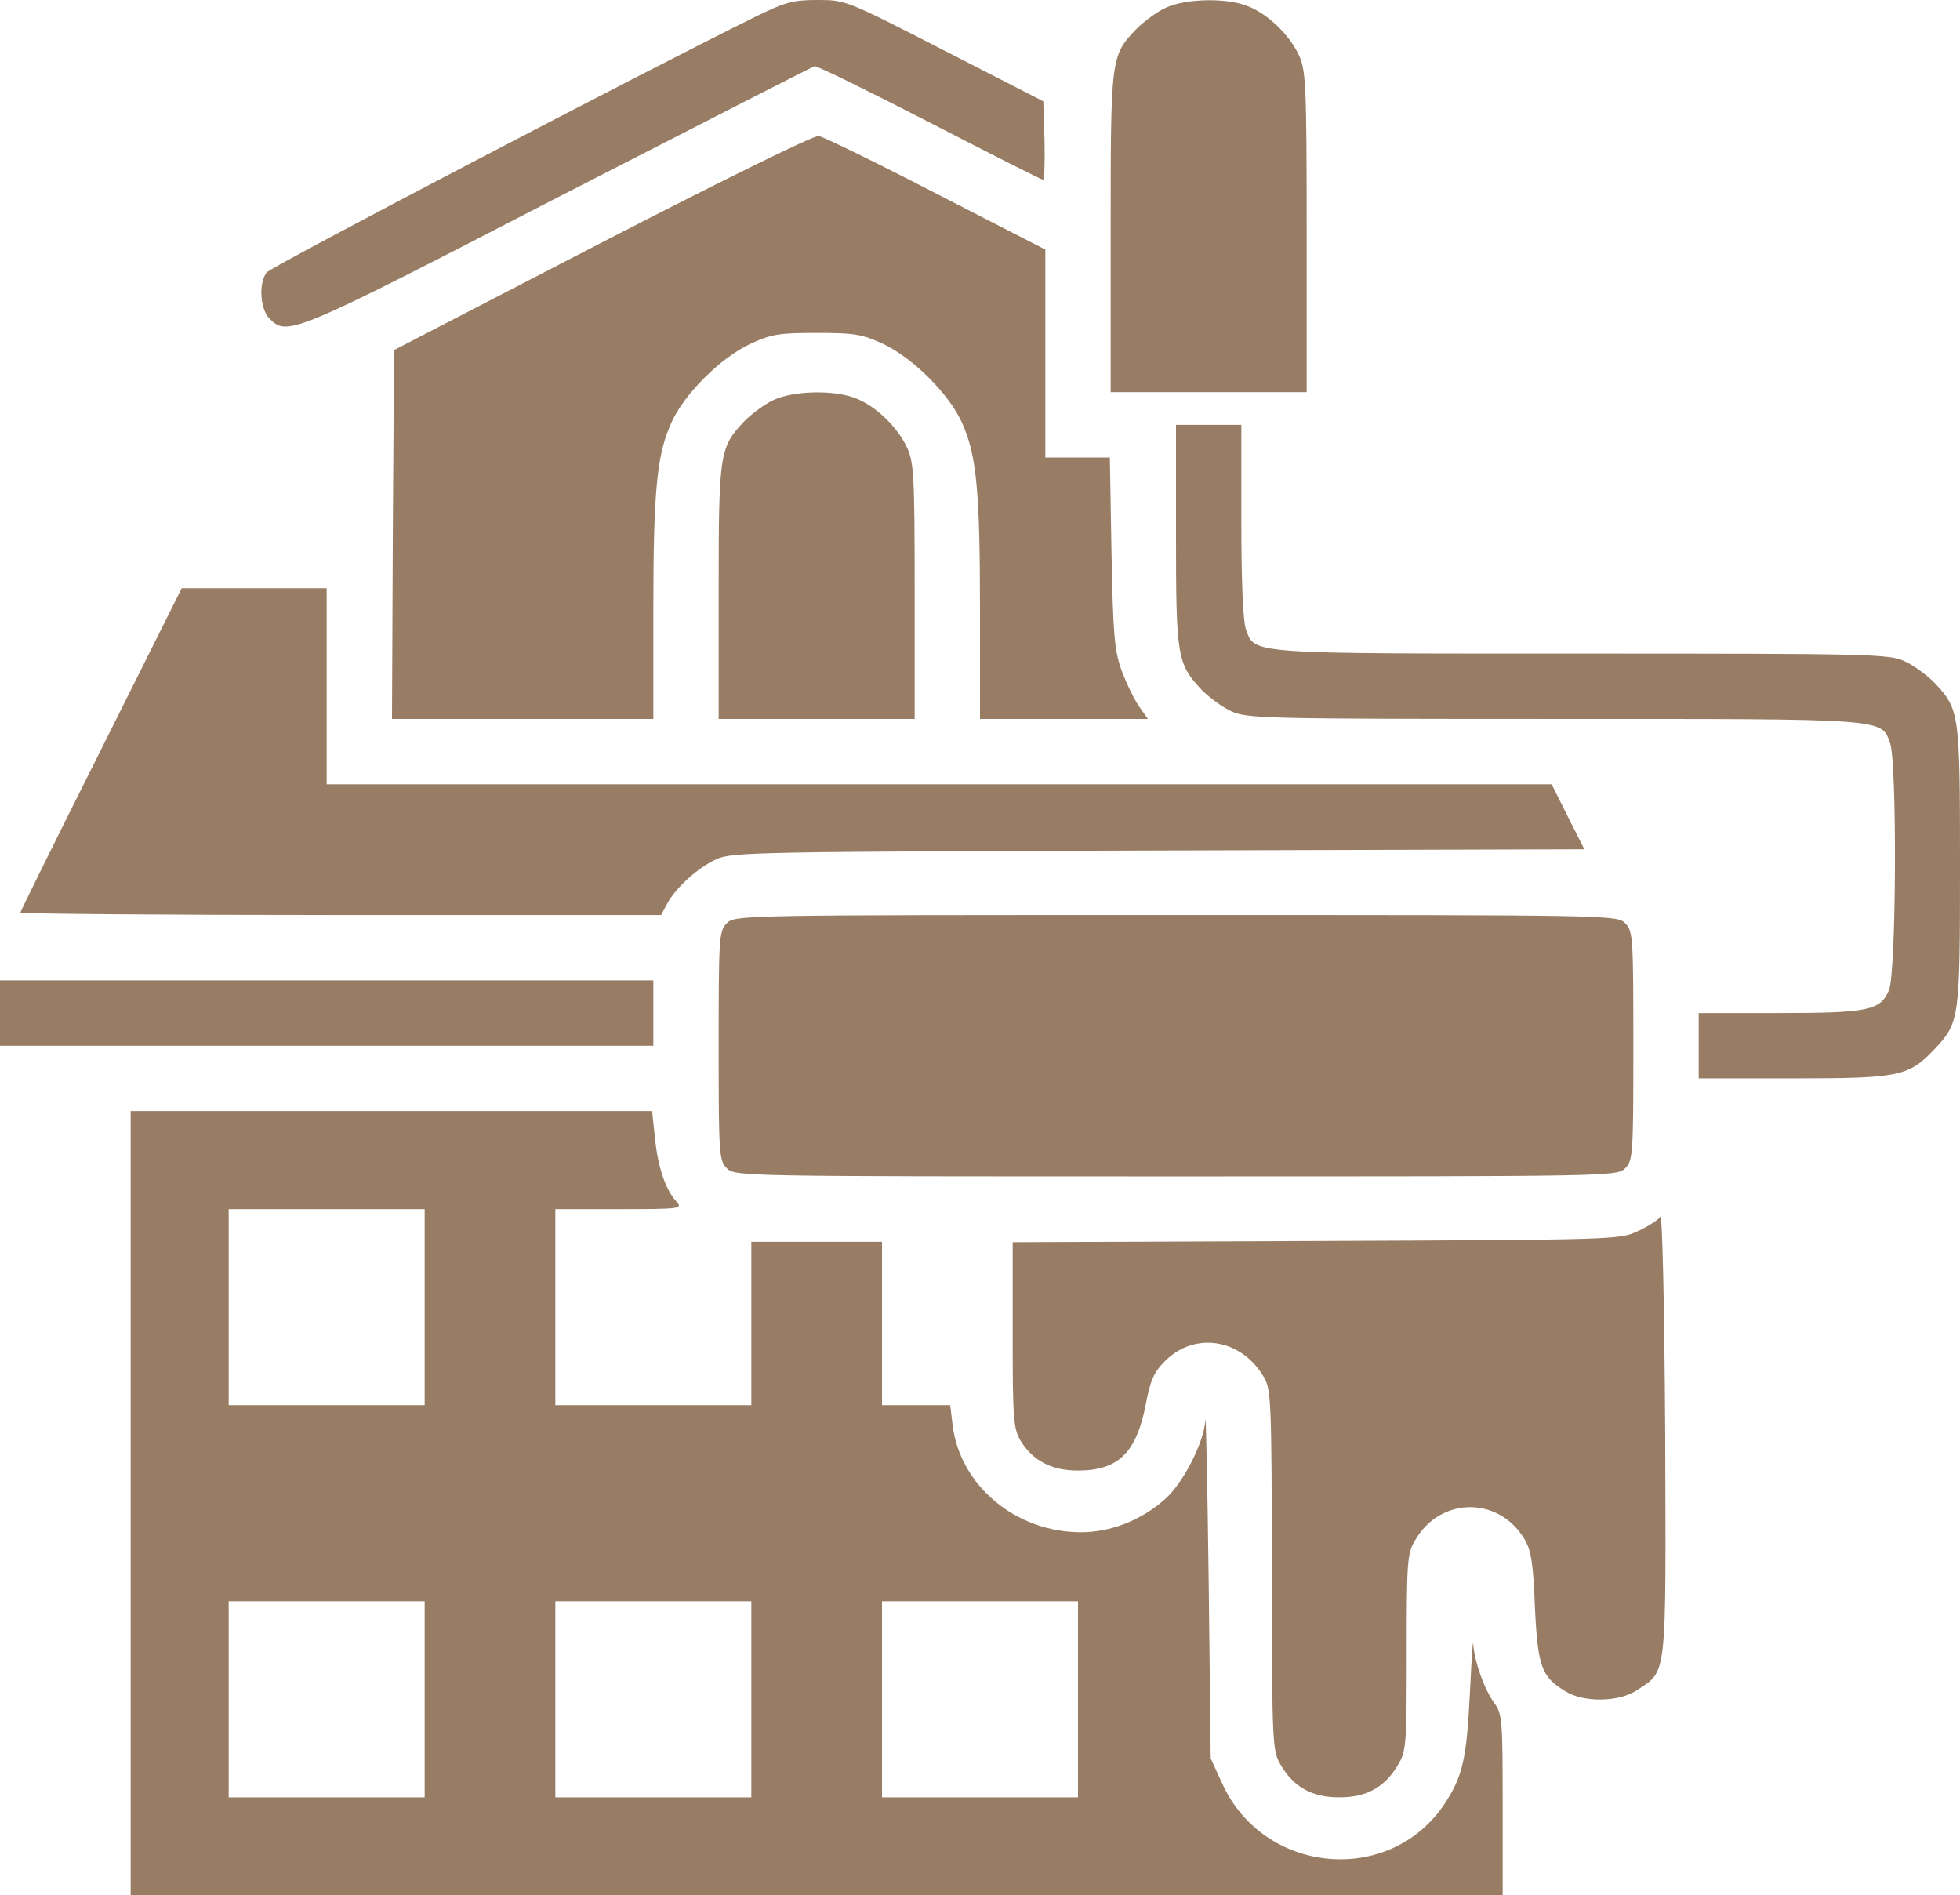
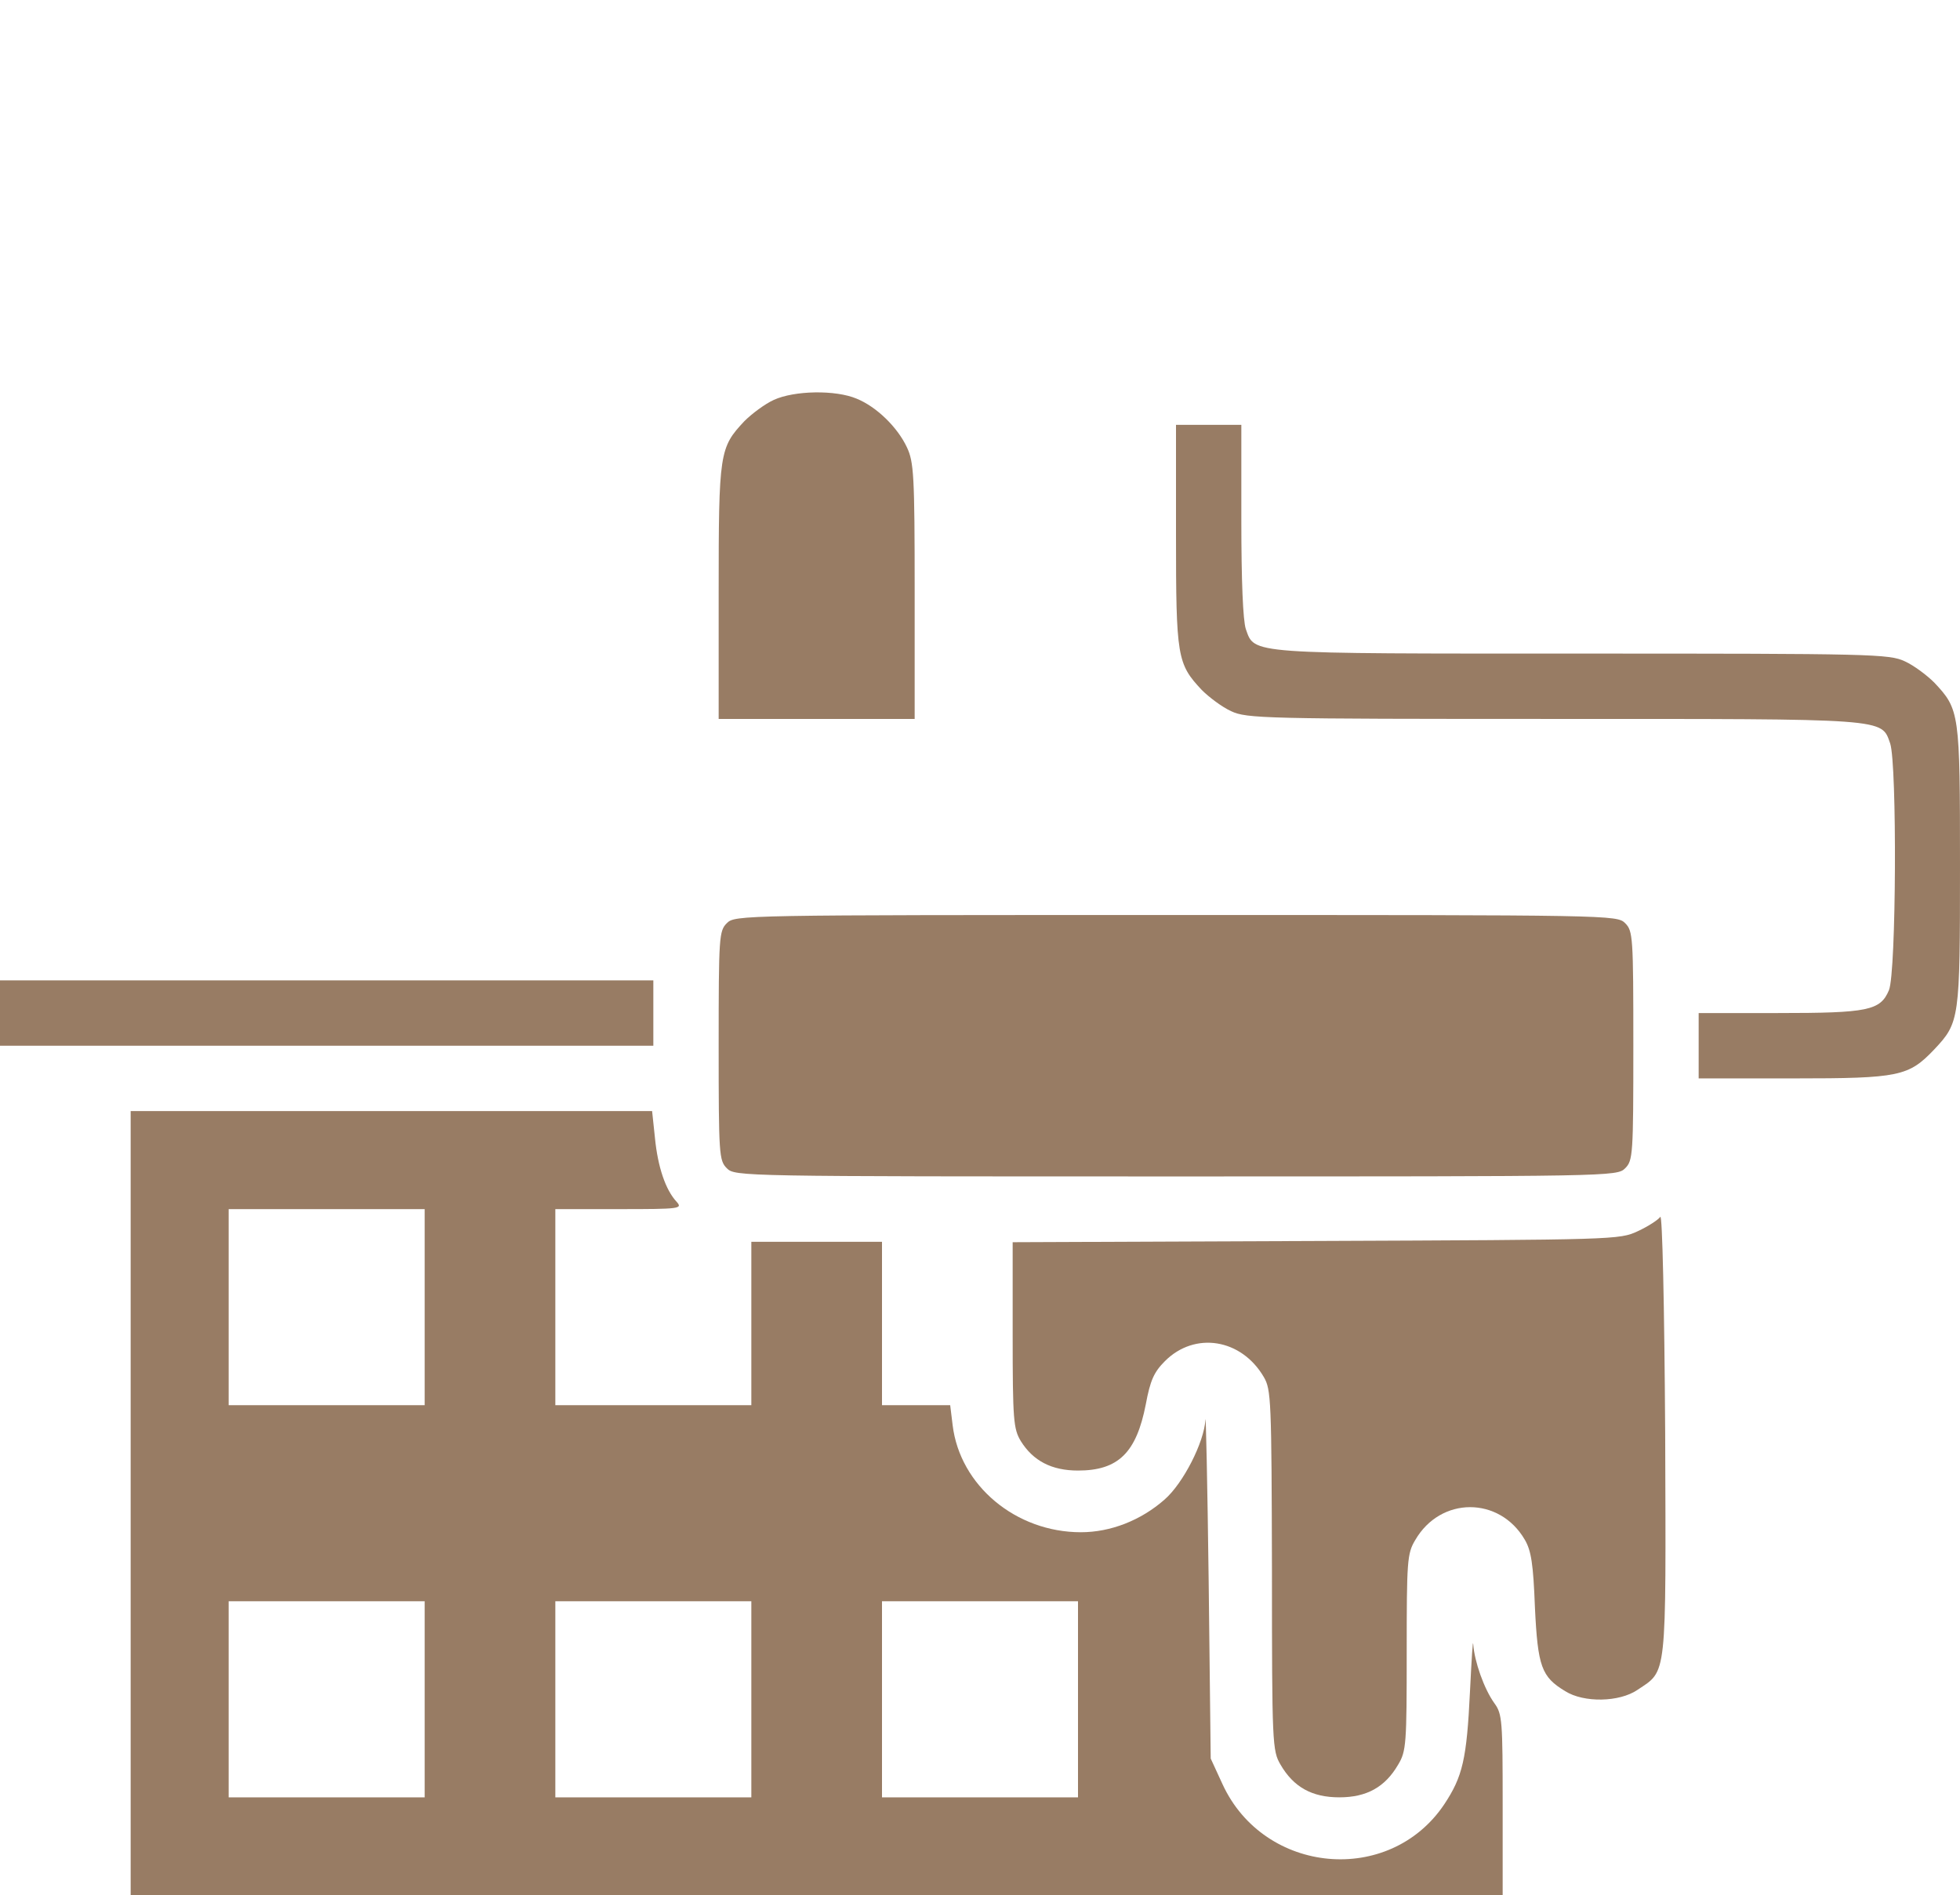
<svg xmlns="http://www.w3.org/2000/svg" width="818" height="791" viewBox="0 0 818 791" fill="none">
-   <path d="M314.248 7.501C270.963 28.81 112.986 111.32 111.282 113.706C107.874 118.139 108.555 129.049 112.475 132.97C119.973 140.471 122.018 139.618 233.13 82.168C290.901 52.506 338.959 27.958 339.981 27.617C341.004 27.446 362.476 38.016 388.039 51.142C413.431 64.269 434.733 75.009 435.244 75.009C435.926 75.009 436.096 67.678 435.926 58.643L435.415 42.278L394.174 21.139C353.274 0.17 352.933 0 341.345 0C330.779 0 327.711 0.852 314.248 7.501Z" fill="#987C64" />
-   <path d="M486.54 3.239C482.79 4.944 477.337 9.035 474.27 12.104C463.533 23.355 463.533 23.696 463.533 97.17V163.655H545.333V96.659C545.333 35.118 544.993 29.322 542.095 23.014C538.176 14.661 529.485 6.137 521.134 2.728C512.272 -1.023 495.06 -0.682 486.54 3.239Z" fill="#987C64" />
-   <path d="M251.365 101.091L164.452 146.096L163.941 222.98L163.6 300.034H272.667V254.347C272.667 204.058 274.2 189.397 280.335 176.1C285.789 164.167 300.785 149.335 313.055 143.539C321.917 139.448 324.985 138.936 340.833 138.936C356.682 138.936 359.75 139.448 368.611 143.539C380.881 149.335 395.878 164.167 401.331 176.1C407.466 189.397 409 204.058 409 254.347V300.034H479.041L475.462 294.92C473.417 292.022 470.18 285.374 468.135 279.919C465.067 271.395 464.556 265.258 463.874 230.481L463.192 190.931H436.267V104.16L390.765 80.805C365.714 67.849 343.73 57.109 341.685 56.768C339.64 56.427 302.66 74.668 251.365 101.091Z" fill="#987C64" />
  <path d="M322.94 166.894C319.19 168.599 313.737 172.69 310.67 175.759C300.274 186.84 299.933 188.715 299.933 247.187V300.034H381.733V246.676C381.733 198.432 381.393 192.806 378.495 186.669C374.576 178.316 365.885 169.792 357.534 166.383C348.673 162.632 331.46 162.973 322.94 166.894Z" fill="#987C64" />
  <path d="M490.8 223.321C490.8 274.293 491.311 277.02 501.536 287.931C504.604 290.999 510.057 295.091 513.806 296.795C520.282 299.864 527.61 300.034 648.095 300.034C788.688 300.034 785.11 299.694 788.859 310.263C791.756 318.957 791.415 405.899 788.348 413.229C784.769 421.753 779.656 422.776 741.994 422.776H708.933V450.052H748.64C792.778 450.052 796.528 449.199 807.264 437.948C817.83 426.697 818 425.503 818 361.405C818 297.307 817.83 296.114 807.264 284.862C804.196 281.794 798.743 277.702 794.994 275.998C788.518 272.929 781.19 272.759 660.705 272.759C520.112 272.759 523.69 273.1 519.941 262.53C518.748 258.95 518.067 242.414 518.067 217.184V177.293H490.8V223.321Z" fill="#987C64" />
-   <path d="M42.263 312.65C23.688 349.642 8.521 380.328 8.521 380.839C8.521 381.351 68.678 381.862 142.298 381.862H275.905L278.461 377.089C282.04 370.44 291.242 362.087 299.081 358.507C305.557 355.609 316.634 355.439 483.472 354.927L661.217 354.416L654.4 340.948L647.583 327.31H136.333V245.483H75.835L42.263 312.65Z" fill="#987C64" />
  <path d="M303.342 385.272C300.104 388.511 299.933 390.897 299.933 436.414C299.933 481.93 300.104 484.317 303.342 487.556C306.75 490.966 308.965 490.966 490.8 490.966C672.635 490.966 674.85 490.966 678.258 487.556C681.496 484.317 681.667 481.93 681.667 436.414C681.667 390.897 681.496 388.511 678.258 385.272C674.85 381.862 672.635 381.862 490.8 381.862C308.965 381.862 306.75 381.862 303.342 385.272Z" fill="#987C64" />
  <path d="M0 436.414H272.667V409.138H0V436.414Z" fill="#987C64" />
  <path d="M54.533 791H627.133V753.325C627.133 718.208 626.963 715.309 623.725 710.877C619.294 704.74 615.375 693.318 614.863 686.329C614.693 683.431 614.182 692.125 613.5 705.763C612.137 734.232 610.433 741.392 602.764 752.984C579.928 787.079 527.61 782.306 510.227 744.631L505.285 733.891L504.433 659.735C503.922 618.992 503.24 588.647 503.07 592.568C502.559 601.774 493.868 618.992 486.028 625.811C476.144 634.505 463.533 639.448 451.093 639.448C423.997 639.448 400.65 620.014 397.582 594.784L396.56 586.431H368.1V518.241H313.567V586.431H231.767V504.603H258.522C283.914 504.603 284.937 504.433 282.38 501.535C277.779 496.591 274.541 487.045 273.348 474.941L272.155 463.69H54.533V791ZM177.233 586.431H95.433V504.603H177.233V586.431ZM177.233 750.086H95.433V668.259H177.233V750.086ZM313.567 750.086H231.767V668.259H313.567V750.086ZM449.9 750.086H368.1V668.259H449.9V750.086Z" fill="#987C64" />
  <path d="M692.914 507.842C692.062 509.036 687.972 511.763 683.541 513.809C675.873 517.389 674.339 517.389 549.253 517.9L422.633 518.412V557.11C422.633 592.739 422.974 596.319 426.042 601.433C431.154 609.616 438.823 613.707 449.9 613.707C466.771 613.707 474.27 606.206 478.189 586.09C480.064 576.032 481.597 572.623 486.199 568.02C498.639 555.575 518.067 558.644 527.44 574.668C530.507 579.953 530.677 583.874 530.848 655.473C530.848 727.925 531.018 730.652 534.427 736.448C539.88 745.824 547.549 750.086 558.967 750.086C570.385 750.086 578.053 745.824 583.507 736.448C586.915 730.823 587.085 727.754 587.085 689.568C587.085 651.382 587.256 648.313 590.664 642.687C601.23 624.447 625.77 624.447 636.336 642.517C639.062 647.12 639.915 652.745 640.596 670.816C641.789 695.534 643.323 699.796 653.207 705.763C661.046 710.707 675.872 710.366 683.371 705.252C695.811 696.898 695.3 701.672 694.959 598.194C694.618 543.983 693.766 506.479 692.914 507.842Z" fill="#987C64" />
</svg>